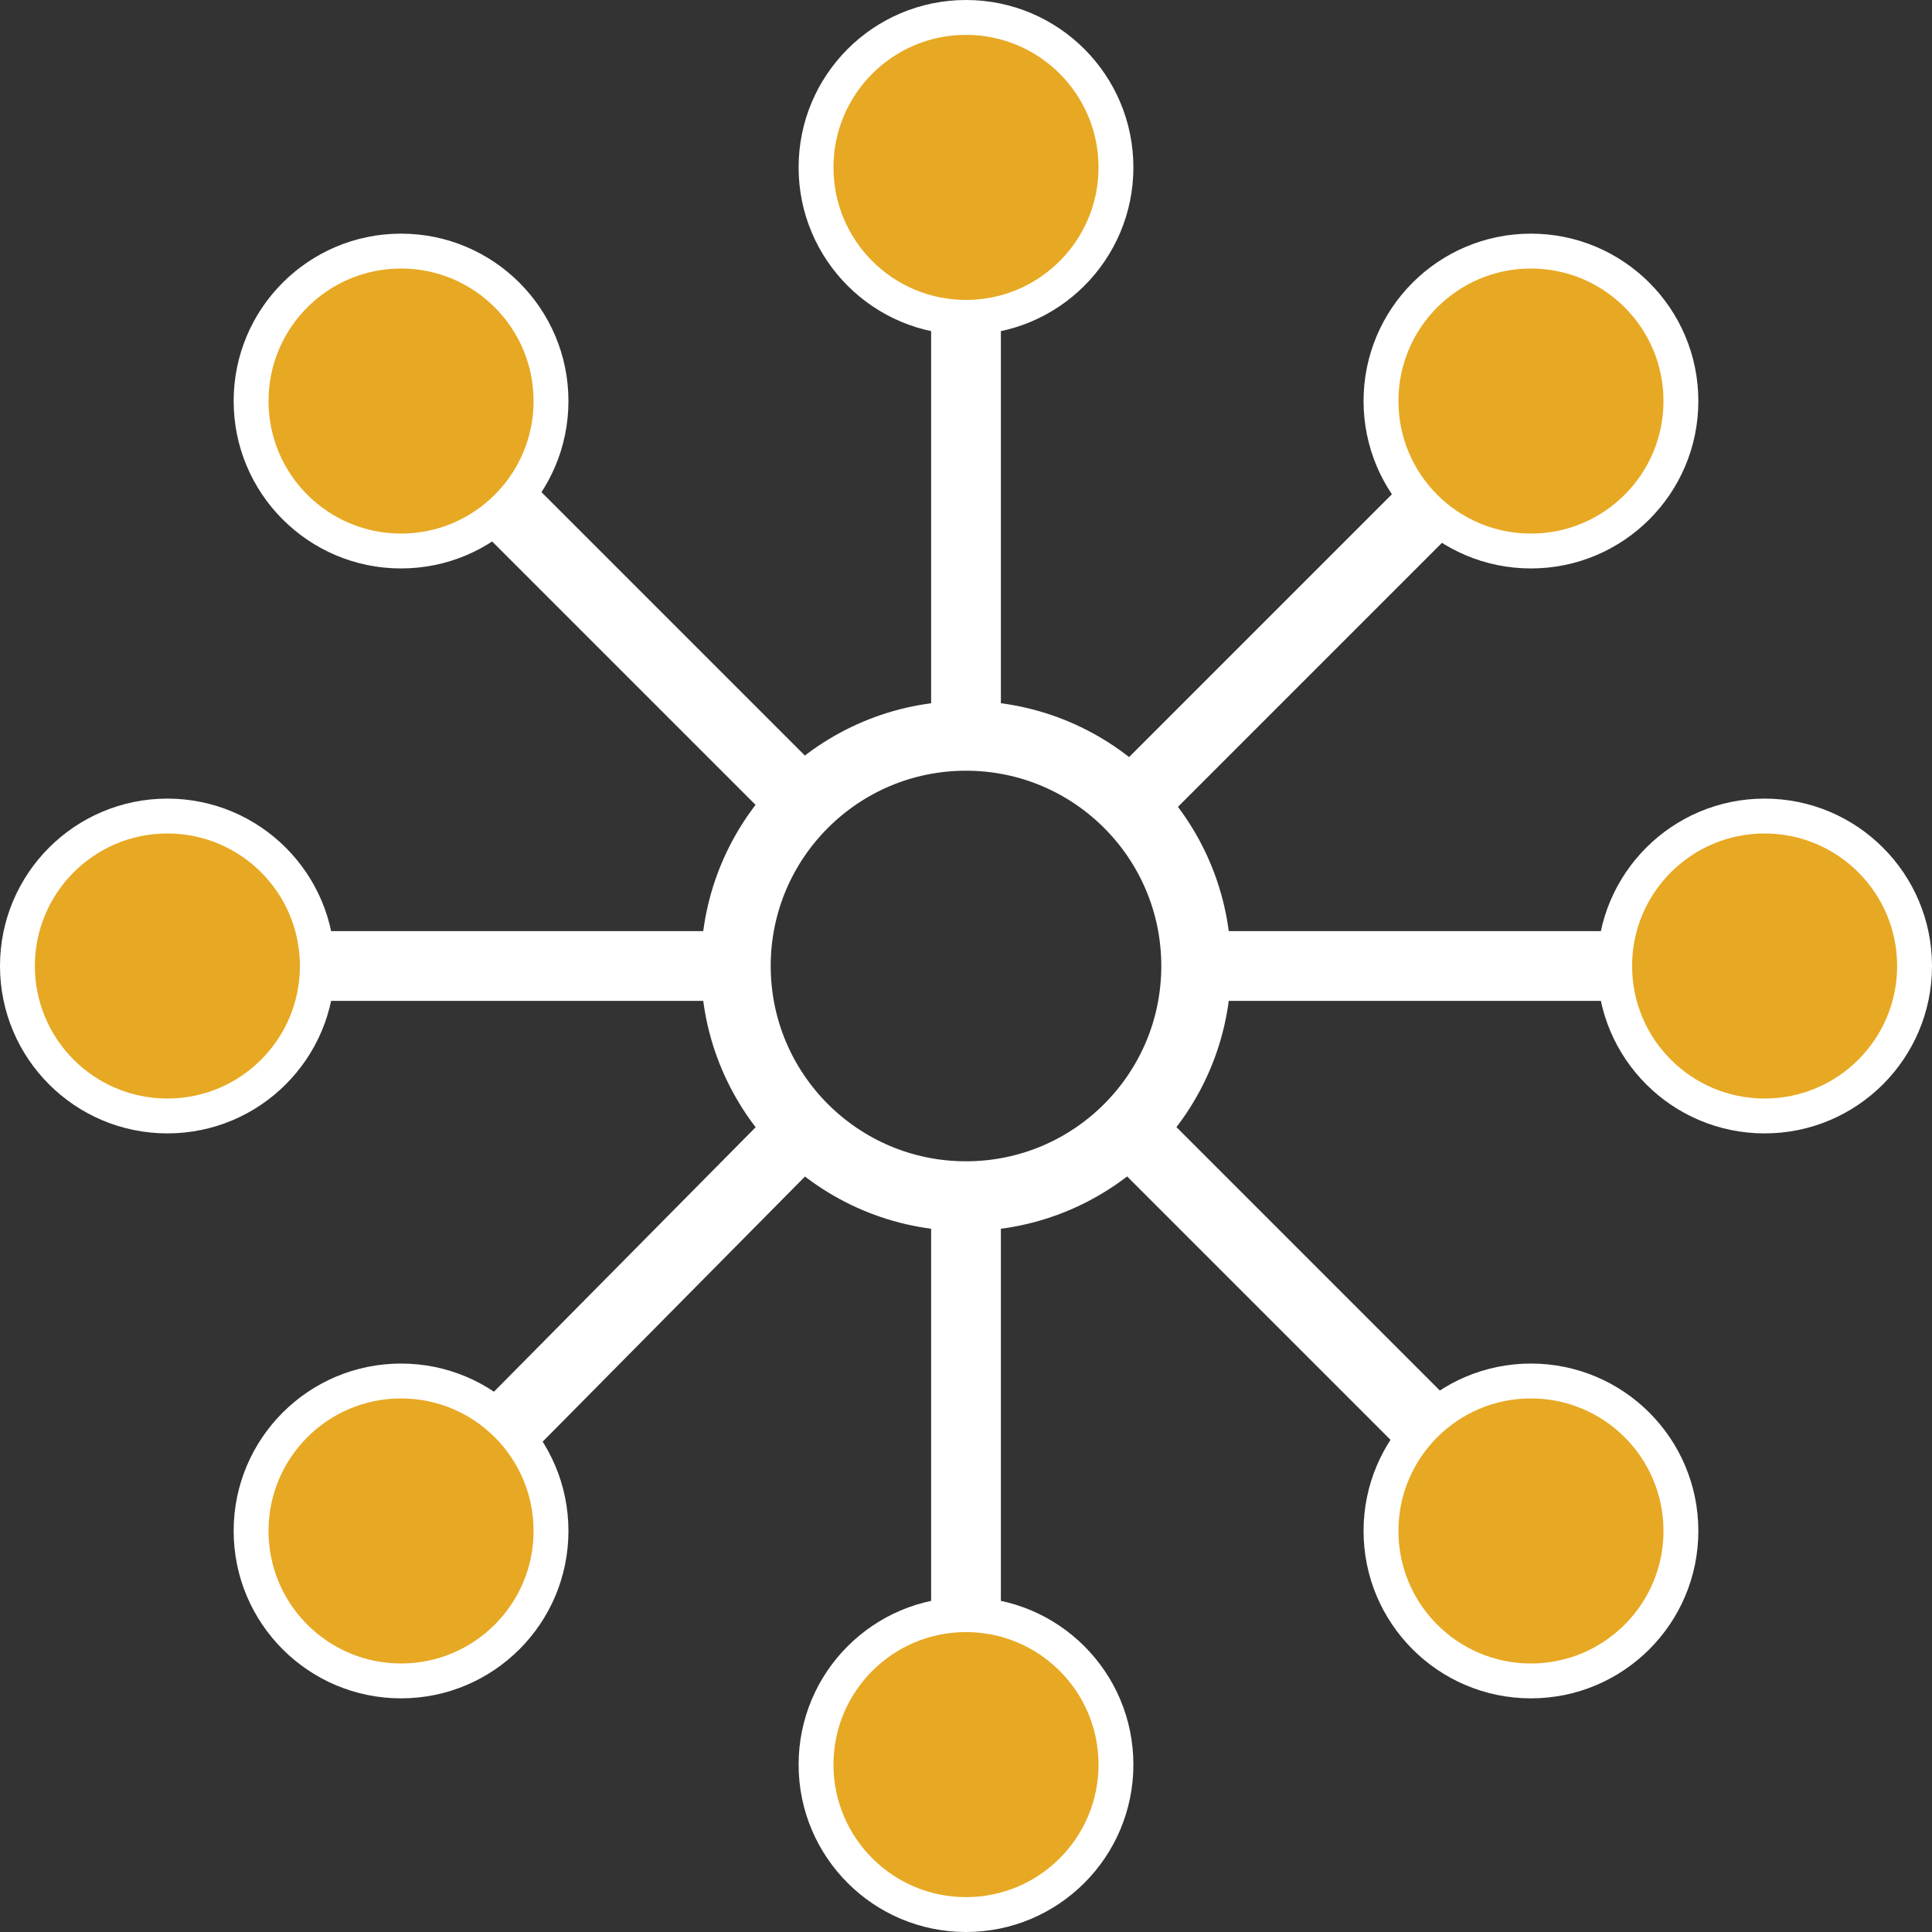
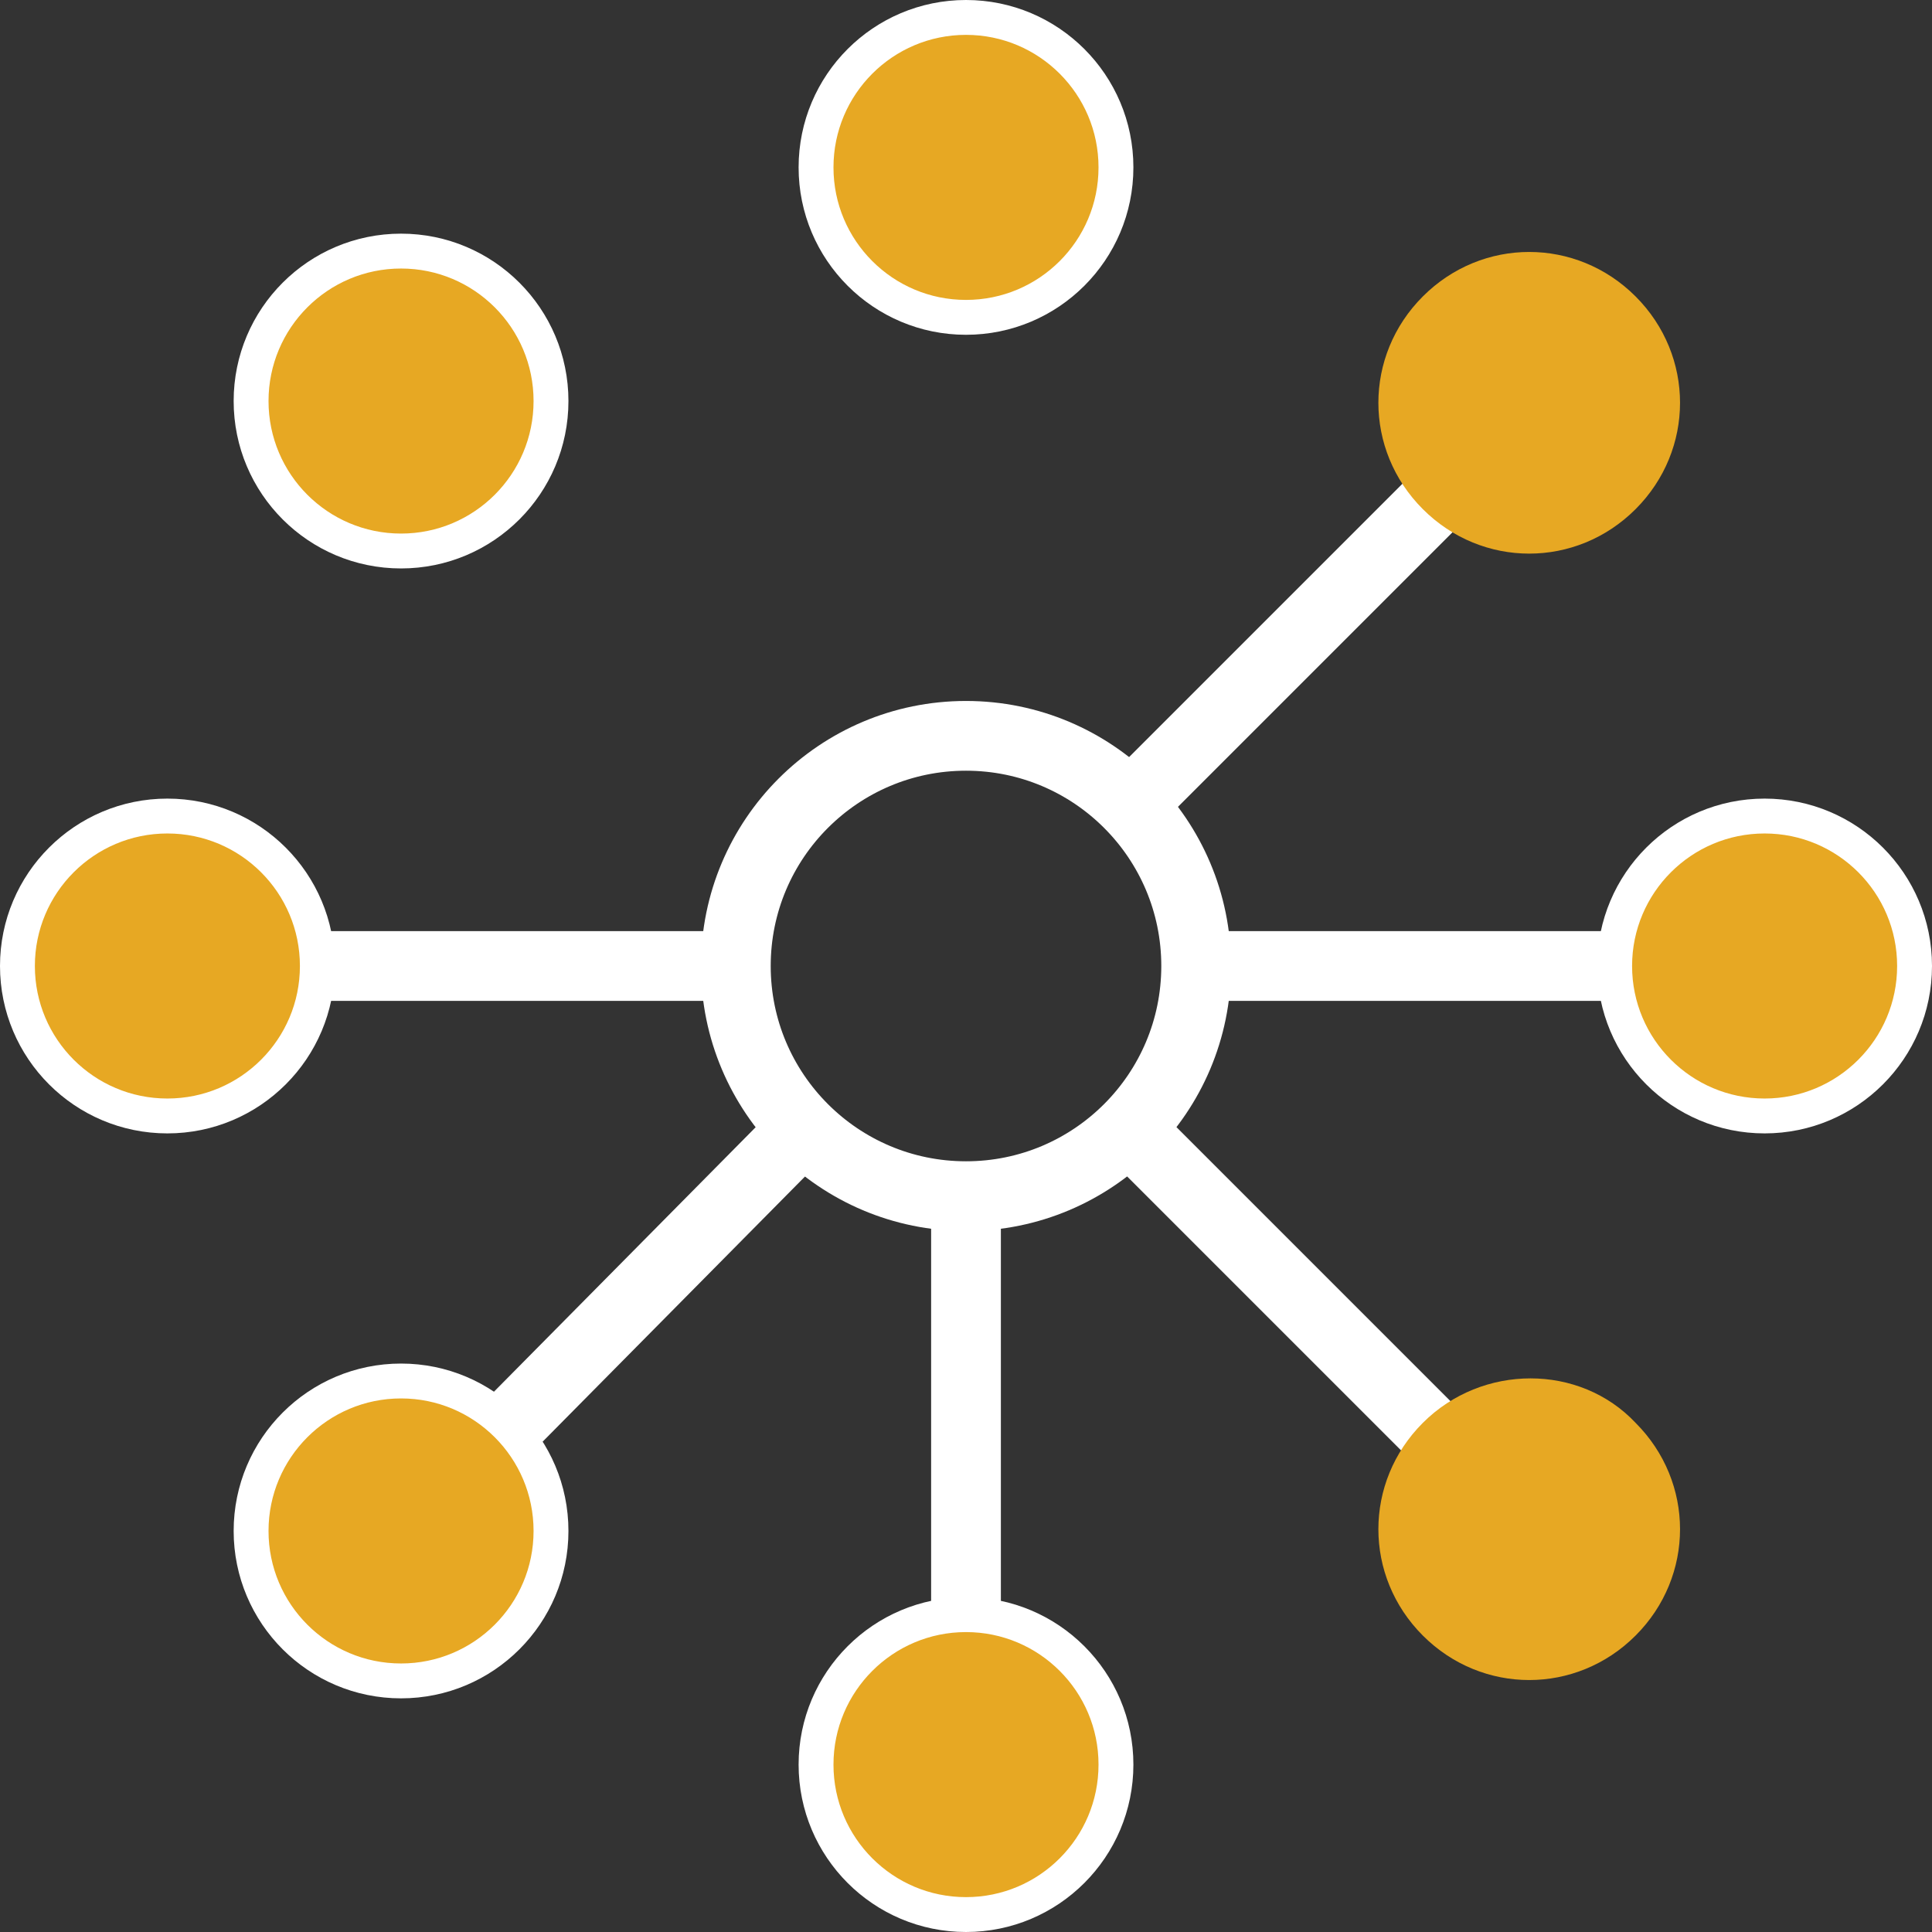
<svg xmlns="http://www.w3.org/2000/svg" version="1.1" id="Layer_1" x="0px" y="0px" viewBox="0 0 55.4 55.4" style="enable-background:new 0 0 55.4 55.4;" xml:space="preserve">
  <rect x="0" y="0" width="55.4" height="55.4" fill="#333333" stroke="none" />
  <style type="text/css">
	.st0{fill:none;stroke:#FFFFFF;stroke-width:2;stroke-miterlimit:10;}
	.st1{fill:#E7A823;}
	.st2{fill:none;stroke:#FFFFFF;stroke-miterlimit:10;}
</style>
  <title>why-construction-everyone</title>
  <g>
    <g id="Layer_1-2">
      <circle class="st0" cx="27.7" cy="27.7" r="6.6" />
      <path class="st1" d="M27.7,9.2c2.4,0,4.3-1.9,4.3-4.3s-1.9-4.3-4.3-4.3s-4.3,1.9-4.3,4.3l0,0C23.4,7.2,25.3,9.2,27.7,9.2    C27.7,9.2,27.7,9.2,27.7,9.2" />
      <path class="st1" d="M27.7,54.9c2.4,0,4.3-1.9,4.3-4.3c0-2.4-1.9-4.3-4.3-4.3s-4.3,1.9-4.3,4.3c0,0,0,0,0,0    C23.4,53,25.3,54.9,27.7,54.9C27.7,54.9,27.7,54.9,27.7,54.9" />
-       <line class="st0" x1="27.7" y1="21" x2="27.7" y2="7.7" />
      <line class="st0" x1="27.7" y1="47.8" x2="27.7" y2="34.5" />
      <path class="st1" d="M27.7,9.2c2.4,0,4.3-1.9,4.3-4.3s-1.9-4.3-4.3-4.3s-4.3,1.9-4.3,4.3l0,0C23.4,7.2,25.3,9.2,27.7,9.2    C27.7,9.2,27.7,9.2,27.7,9.2" />
      <circle class="st2" cx="27.7" cy="4.8" r="4.3" />
      <path class="st1" d="M27.7,54.9c2.4,0,4.3-1.9,4.3-4.3c0-2.4-1.9-4.3-4.3-4.3s-4.3,1.9-4.3,4.3c0,0,0,0,0,0    C23.4,53,25.3,54.9,27.7,54.9C27.7,54.9,27.7,54.9,27.7,54.9" />
      <circle class="st2" cx="27.7" cy="50.6" r="4.3" />
      <line class="st0" x1="32.5" y1="23" x2="41.9" y2="13.6" />
      <line class="st0" x1="13.5" y1="42" x2="22.9" y2="32.5" />
      <path class="st1" d="M40.8,14.6c1.7,1.7,4.4,1.7,6.1,0c1.7-1.7,1.7-4.4,0-6.1c-1.7-1.7-4.4-1.7-6.1,0    C39.1,10.2,39.1,12.9,40.8,14.6" />
-       <circle class="st2" cx="43.9" cy="11.5" r="4.3" />
      <path class="st1" d="M8.5,47c1.7,1.7,4.4,1.7,6.1,0s1.7-4.4,0-6.1c-1.7-1.7-4.4-1.7-6.1,0C6.8,42.6,6.8,45.3,8.5,47" />
      <circle class="st2" cx="11.5" cy="43.9" r="4.3" />
      <line class="st0" x1="34.4" y1="27.7" x2="47.7" y2="27.7" />
      <line class="st0" x1="7.6" y1="27.7" x2="20.9" y2="27.7" />
      <path class="st1" d="M46.3,27.7c0,2.4,1.9,4.3,4.3,4.3s4.3-1.9,4.3-4.3s-1.9-4.3-4.3-4.3l0,0C48.2,23.4,46.3,25.3,46.3,27.7    C46.3,27.7,46.3,27.7,46.3,27.7" />
      <circle class="st2" cx="50.6" cy="27.7" r="4.3" />
      <path class="st1" d="M0.5,27.7c0,2.4,1.9,4.3,4.3,4.3c2.4,0,4.3-1.9,4.3-4.3s-1.9-4.3-4.3-4.3c0,0,0,0,0,0    C2.4,23.4,0.5,25.3,0.5,27.7C0.5,27.7,0.5,27.7,0.5,27.7" />
      <circle class="st2" cx="4.8" cy="27.7" r="4.3" />
      <line class="st0" x1="32.5" y1="32.5" x2="41.9" y2="41.9" />
-       <line class="st0" x1="13.5" y1="13.5" x2="22.9" y2="22.9" />
      <path class="st1" d="M40.8,40.8c-1.7,1.7-1.7,4.4,0,6.1c1.7,1.7,4.4,1.7,6.1,0c1.7-1.7,1.7-4.4,0-6.1    C45.3,39.1,42.5,39.1,40.8,40.8" />
-       <circle class="st2" cx="43.9" cy="43.9" r="4.3" />
      <path class="st1" d="M8.5,8.5c-1.7,1.7-1.7,4.4,0,6.1s4.4,1.7,6.1,0c1.7-1.7,1.7-4.4,0-6.1C12.9,6.8,10.2,6.8,8.5,8.5" />
      <circle class="st2" cx="11.5" cy="11.5" r="4.3" />
    </g>
  </g>
</svg>